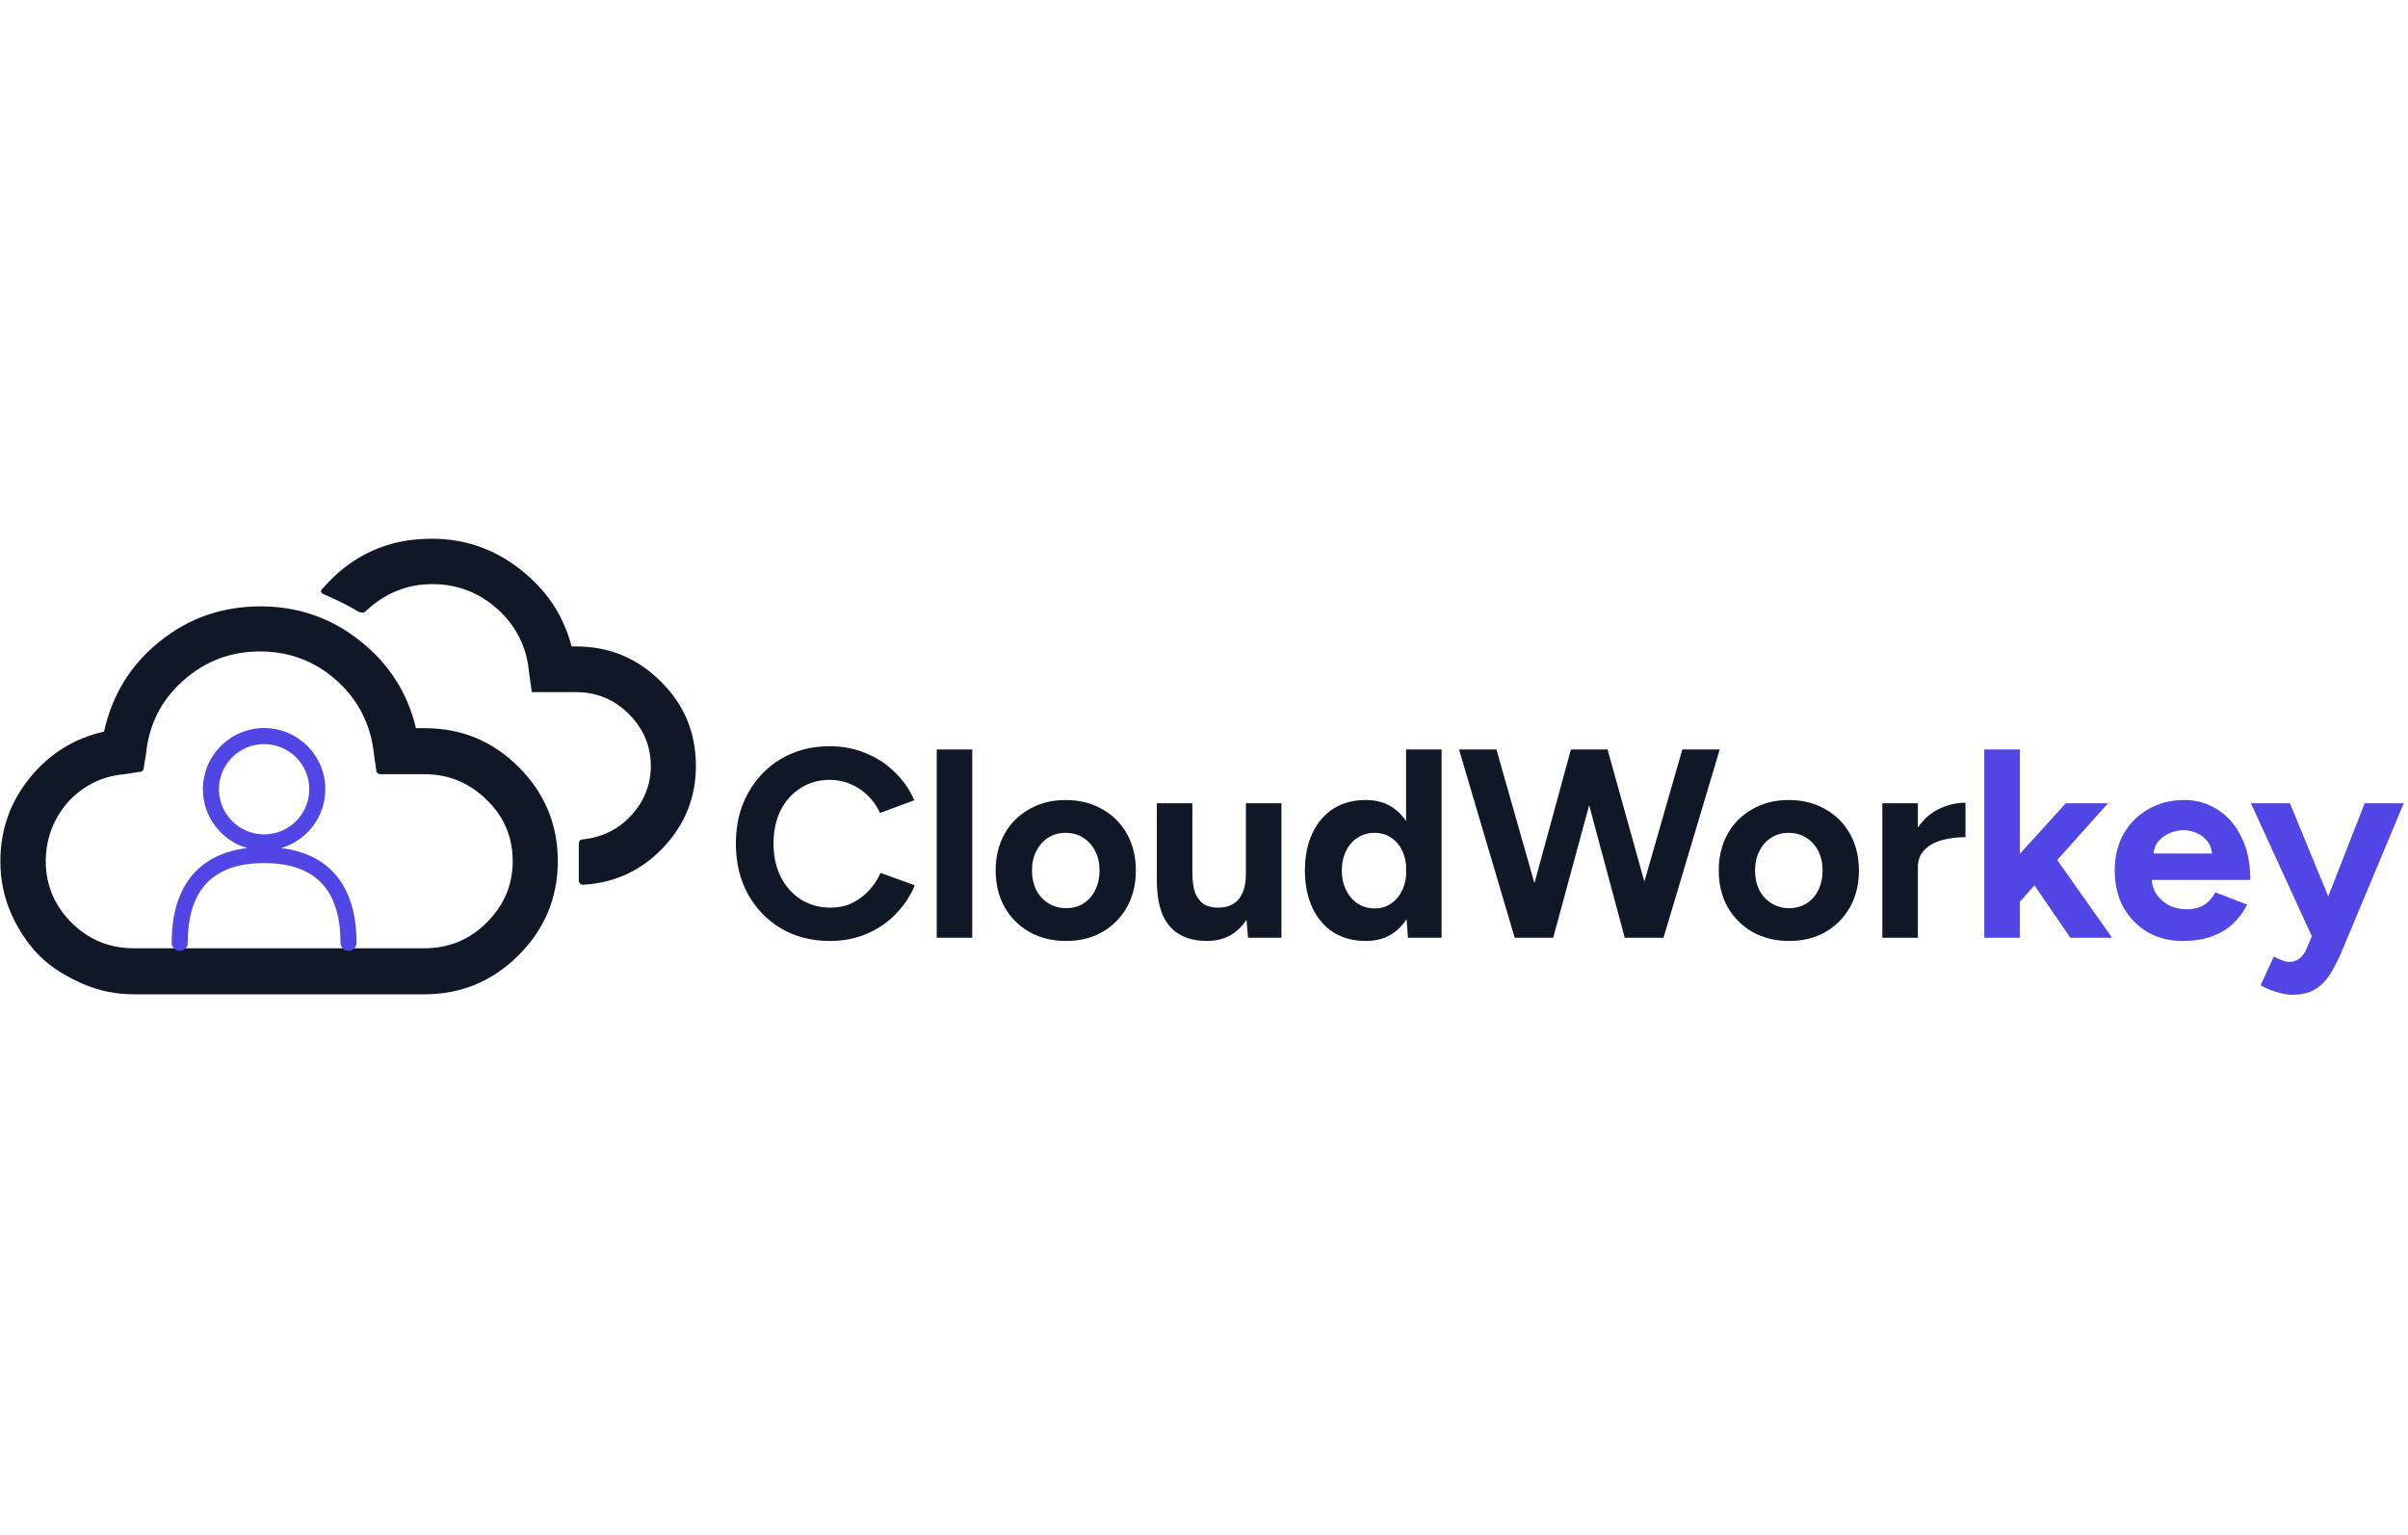
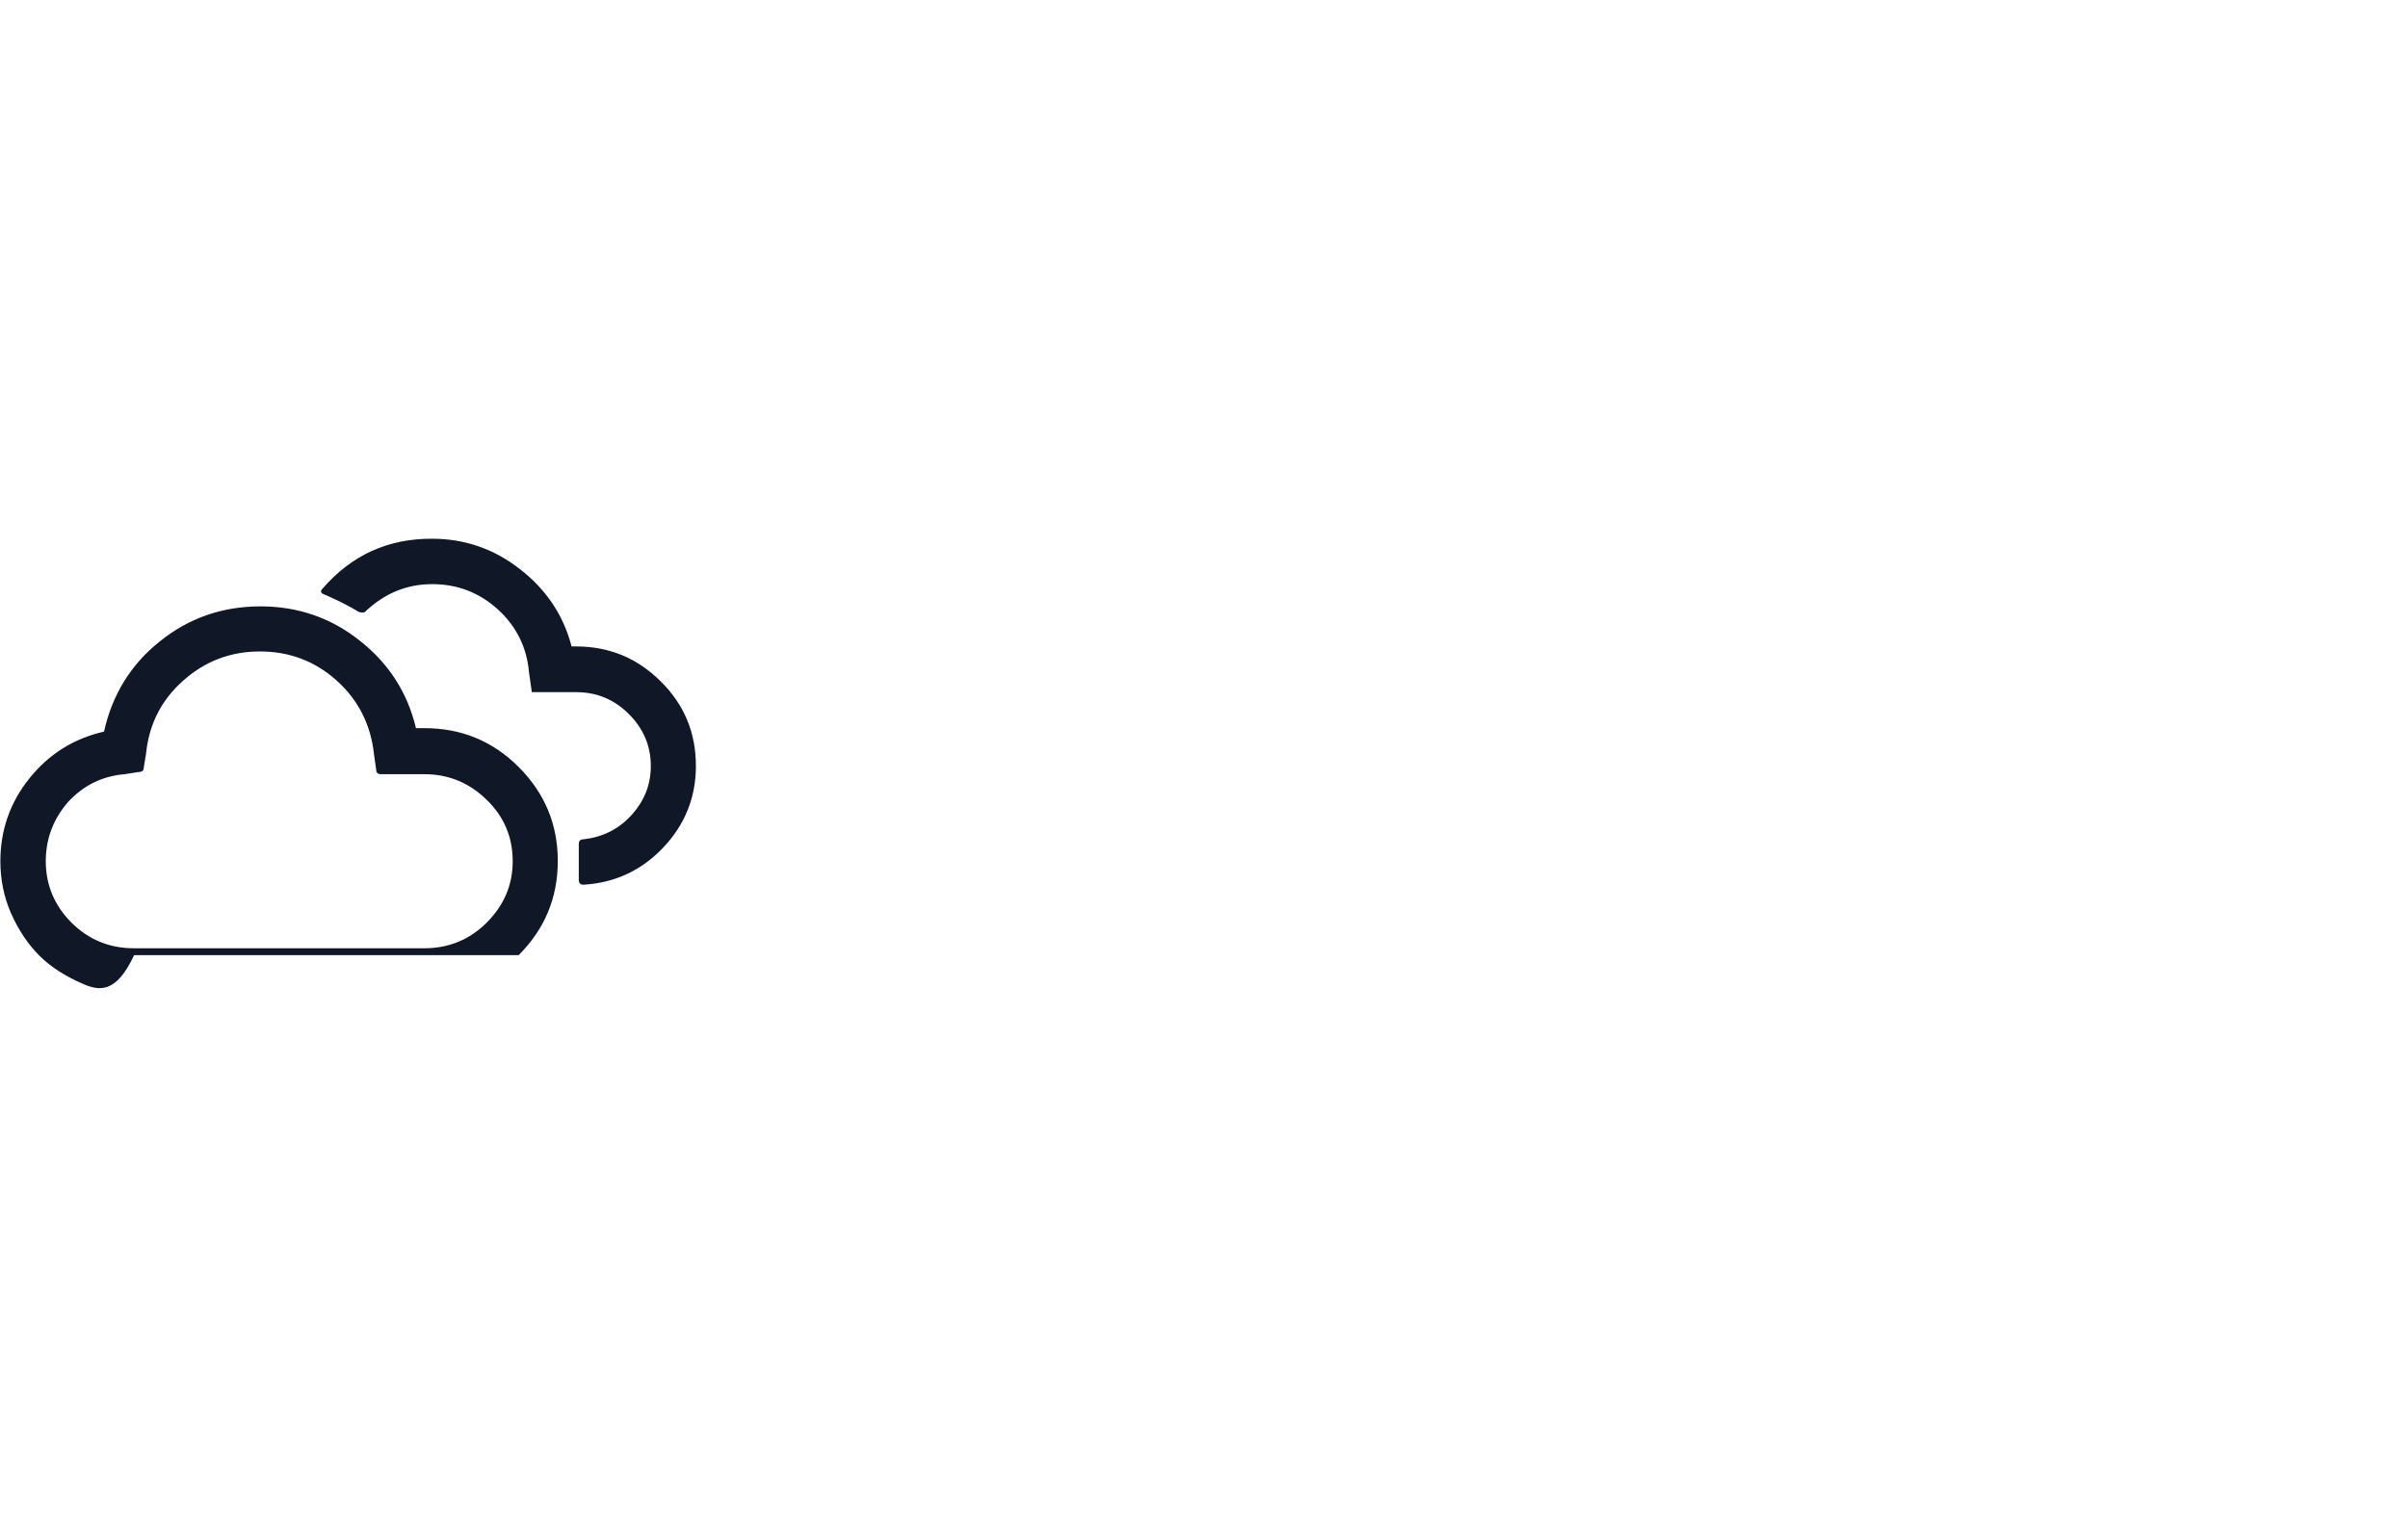
<svg xmlns="http://www.w3.org/2000/svg" width="160" viewBox="0 0 537 102" fill="none">
-   <path d="M185.1 89.72C181.02 89.72 177.4 88.8 174.24 86.96C171.08 85.08 168.6 82.52 166.8 79.28C165 76 164.1 72.24 164.1 68C164.1 63.76 165 60.02 166.8 56.78C168.6 53.5 171.06 50.94 174.18 49.1C177.34 47.22 180.96 46.28 185.04 46.28C187.92 46.28 190.6 46.8 193.08 47.84C195.56 48.84 197.72 50.26 199.56 52.1C201.44 53.9 202.88 55.98 203.88 58.34L196.26 61.16C195.58 59.68 194.68 58.4 193.56 57.32C192.44 56.2 191.16 55.34 189.72 54.74C188.28 54.1 186.72 53.78 185.04 53.78C182.6 53.78 180.42 54.4 178.5 55.64C176.62 56.84 175.14 58.5 174.06 60.62C173.02 62.74 172.5 65.2 172.5 68C172.5 70.8 173.04 73.28 174.12 75.44C175.2 77.56 176.7 79.24 178.62 80.48C180.54 81.68 182.74 82.28 185.22 82.28C186.94 82.28 188.5 81.96 189.9 81.32C191.34 80.64 192.6 79.72 193.68 78.56C194.8 77.4 195.7 76.06 196.38 74.54L204 77.3C203 79.74 201.56 81.9 199.68 83.78C197.84 85.66 195.68 87.12 193.2 88.16C190.72 89.2 188.02 89.72 185.1 89.72ZM208.897 89V47H216.817V89H208.897ZM237.762 89.72C234.722 89.72 232.002 89.06 229.602 87.74C227.242 86.38 225.382 84.52 224.022 82.16C222.702 79.8 222.042 77.08 222.042 74C222.042 70.92 222.702 68.2 224.022 65.84C225.342 63.48 227.182 61.64 229.542 60.32C231.902 58.96 234.602 58.28 237.642 58.28C240.722 58.28 243.442 58.96 245.802 60.32C248.162 61.64 250.002 63.48 251.322 65.84C252.642 68.2 253.302 70.92 253.302 74C253.302 77.08 252.642 79.8 251.322 82.16C250.002 84.52 248.162 86.38 245.802 87.74C243.482 89.06 240.802 89.72 237.762 89.72ZM237.762 82.4C239.242 82.4 240.542 82.04 241.662 81.32C242.782 80.6 243.642 79.62 244.242 78.38C244.882 77.1 245.202 75.64 245.202 74C245.202 72.36 244.882 70.92 244.242 69.68C243.602 68.4 242.702 67.4 241.542 66.68C240.422 65.96 239.122 65.6 237.642 65.6C236.202 65.6 234.902 65.96 233.742 66.68C232.622 67.4 231.742 68.4 231.102 69.68C230.462 70.92 230.142 72.36 230.142 74C230.142 75.64 230.462 77.1 231.102 78.38C231.742 79.62 232.642 80.6 233.802 81.32C234.962 82.04 236.282 82.4 237.762 82.4ZM278.325 89L277.845 83.48V59H285.765V89H278.325ZM257.985 74.36V59H265.905V74.36H257.985ZM265.905 74.36C265.905 76.36 266.125 77.94 266.565 79.1C267.045 80.22 267.705 81.04 268.545 81.56C269.425 82.04 270.405 82.28 271.485 82.28C273.565 82.32 275.145 81.7 276.225 80.42C277.305 79.1 277.845 77.2 277.845 74.72H280.545C280.545 77.92 280.065 80.64 279.105 82.88C278.145 85.08 276.825 86.78 275.145 87.98C273.465 89.14 271.485 89.72 269.205 89.72C266.805 89.72 264.765 89.24 263.085 88.28C261.405 87.32 260.125 85.84 259.245 83.84C258.405 81.8 257.985 79.18 257.985 75.98V74.36H265.905ZM313.987 89L313.567 83.42V47H321.487V89H313.987ZM304.567 89.72C301.807 89.72 299.407 89.08 297.367 87.8C295.367 86.52 293.807 84.7 292.687 82.34C291.567 79.98 291.007 77.2 291.007 74C291.007 70.76 291.567 67.98 292.687 65.66C293.807 63.3 295.367 61.48 297.367 60.2C299.407 58.92 301.807 58.28 304.567 58.28C307.087 58.28 309.207 58.92 310.927 60.2C312.687 61.48 314.027 63.3 314.947 65.66C315.867 67.98 316.327 70.76 316.327 74C316.327 77.2 315.867 79.98 314.947 82.34C314.027 84.7 312.687 86.52 310.927 87.8C309.207 89.08 307.087 89.72 304.567 89.72ZM306.607 82.46C307.967 82.46 309.167 82.1 310.207 81.38C311.287 80.66 312.127 79.66 312.727 78.38C313.327 77.1 313.627 75.64 313.627 74C313.627 72.36 313.327 70.9 312.727 69.62C312.127 68.34 311.287 67.36 310.207 66.68C309.167 65.96 307.947 65.6 306.547 65.6C305.107 65.6 303.847 65.96 302.767 66.68C301.687 67.36 300.827 68.34 300.187 69.62C299.547 70.9 299.227 72.36 299.227 74C299.227 75.64 299.547 77.1 300.187 78.38C300.827 79.66 301.687 80.66 302.767 81.38C303.887 82.1 305.167 82.46 306.607 82.46ZM363.111 89L375.171 47H383.511L370.971 89H363.111ZM337.791 89L325.371 47H333.711L345.651 89H337.791ZM338.871 89L350.331 47H357.771L346.371 89H338.871ZM362.331 89L351.051 47H358.491L370.191 89H362.331ZM399.012 89.72C395.972 89.72 393.252 89.06 390.852 87.74C388.492 86.38 386.632 84.52 385.272 82.16C383.952 79.8 383.292 77.08 383.292 74C383.292 70.92 383.952 68.2 385.272 65.84C386.592 63.48 388.432 61.64 390.792 60.32C393.152 58.96 395.852 58.28 398.892 58.28C401.972 58.28 404.692 58.96 407.052 60.32C409.412 61.64 411.252 63.48 412.572 65.84C413.892 68.2 414.552 70.92 414.552 74C414.552 77.08 413.892 79.8 412.572 82.16C411.252 84.52 409.412 86.38 407.052 87.74C404.732 89.06 402.052 89.72 399.012 89.72ZM399.012 82.4C400.492 82.4 401.792 82.04 402.912 81.32C404.032 80.6 404.892 79.62 405.492 78.38C406.132 77.1 406.452 75.64 406.452 74C406.452 72.36 406.132 70.92 405.492 69.68C404.852 68.4 403.952 67.4 402.792 66.68C401.672 65.96 400.372 65.6 398.892 65.6C397.452 65.6 396.152 65.96 394.992 66.68C393.872 67.4 392.992 68.4 392.352 69.68C391.712 70.92 391.392 72.36 391.392 74C391.392 75.64 391.712 77.1 392.352 78.38C392.992 79.62 393.892 80.6 395.052 81.32C396.212 82.04 397.532 82.4 399.012 82.4ZM425.355 73.22C425.355 69.98 425.975 67.3 427.215 65.18C428.495 63.06 430.115 61.48 432.075 60.44C434.075 59.4 436.155 58.88 438.315 58.88V66.56C436.475 66.56 434.735 66.78 433.095 67.22C431.495 67.66 430.195 68.38 429.195 69.38C428.195 70.38 427.695 71.66 427.695 73.22H425.355ZM419.775 89V59H427.695V89H419.775Z" fill="#101828" />
-   <path d="M450.07 81.38L445.33 75.92L460.69 59H470.11L450.07 81.38ZM442.51 89V47H450.43V89H442.51ZM461.71 89L451.75 74.48L456.91 69.02L471.01 89H461.71ZM486.773 89.72C483.813 89.72 481.193 89.06 478.913 87.74C476.633 86.38 474.833 84.52 473.513 82.16C472.233 79.8 471.593 77.08 471.593 74C471.593 70.92 472.253 68.2 473.573 65.84C474.933 63.48 476.773 61.64 479.093 60.32C481.453 58.96 484.153 58.28 487.193 58.28C489.833 58.28 492.253 58.98 494.453 60.38C496.693 61.74 498.473 63.76 499.793 66.44C501.153 69.08 501.833 72.3 501.833 76.1H479.093L479.813 75.38C479.813 76.86 480.173 78.16 480.893 79.28C481.653 80.36 482.613 81.2 483.773 81.8C484.973 82.36 486.253 82.64 487.613 82.64C489.253 82.64 490.593 82.3 491.633 81.62C492.673 80.9 493.473 79.98 494.033 78.86L501.113 81.62C500.273 83.3 499.173 84.76 497.813 86C496.493 87.2 494.913 88.12 493.073 88.76C491.233 89.4 489.133 89.72 486.773 89.72ZM480.233 70.94L479.513 70.22H493.973L493.313 70.94C493.313 69.5 492.973 68.36 492.293 67.52C491.613 66.64 490.773 66 489.773 65.6C488.813 65.2 487.873 65 486.953 65C486.033 65 485.053 65.2 484.013 65.6C482.973 66 482.073 66.64 481.313 67.52C480.593 68.36 480.233 69.5 480.233 70.94ZM511.147 101.72C510.067 101.72 508.867 101.5 507.547 101.06C506.267 100.66 505.127 100.18 504.127 99.62L507.067 93.2C507.747 93.56 508.367 93.84 508.927 94.04C509.527 94.28 510.047 94.4 510.487 94.4C511.327 94.4 512.067 94.16 512.707 93.68C513.347 93.24 513.867 92.58 514.267 91.7L517.807 83.36L527.347 59H536.047L522.427 91.58C521.587 93.58 520.707 95.34 519.787 96.86C518.867 98.42 517.727 99.62 516.367 100.46C515.047 101.3 513.307 101.72 511.147 101.72ZM515.707 89L501.967 59H510.667L520.687 83.36L523.267 89H515.707Z" fill="#4F46E5" />
-   <path d="M0.082 71.934C0.082 65.02 2.246 58.805 6.576 53.427C10.906 48.05 16.424 44.558 23.198 43.021C25.014 34.85 29.134 28.076 35.629 22.908C42.124 17.67 49.597 15.086 58.117 15.086C66.358 15.086 73.761 17.6 80.186 22.698C86.681 27.797 90.871 34.291 92.757 42.253H94.642C102.883 42.253 109.867 45.116 115.663 50.913C121.46 56.709 124.393 63.693 124.393 71.864C124.393 80.105 121.46 87.089 115.663 92.886C109.867 98.682 102.883 101.615 94.642 101.615H29.902C25.852 101.615 22.011 100.847 18.379 99.241C14.748 97.635 11.465 95.679 8.811 93.025C6.157 90.371 4.062 87.159 2.456 83.527C0.85 79.896 0.082 75.915 0.082 71.934ZM10.208 71.934C10.208 77.242 12.164 81.851 15.935 85.622C19.706 89.394 24.385 91.349 29.832 91.349H94.642C100.02 91.349 104.699 89.463 108.54 85.622C112.381 81.781 114.337 77.242 114.337 71.934C114.337 66.626 112.451 62.017 108.54 58.246C104.699 54.475 100.09 52.519 94.642 52.519H84.935C84.236 52.519 83.887 52.17 83.887 51.472L83.398 48.05C82.7 41.485 79.906 35.968 75.088 31.638C70.269 27.308 64.542 25.143 57.977 25.143C51.413 25.143 45.686 27.308 40.797 31.707C35.908 36.037 33.185 41.555 32.556 48.05L32.067 50.983C32.067 51.681 31.718 52.03 30.95 52.03L27.807 52.519C22.779 52.938 18.589 55.033 15.166 58.735C11.954 62.436 10.208 66.836 10.208 71.934ZM72.015 11.035C71.316 11.664 71.456 12.153 72.504 12.502C75.507 13.829 78.021 15.086 80.046 16.343C80.814 16.553 81.373 16.483 81.582 16.134C85.843 12.153 90.731 10.127 96.388 10.127C102.045 10.127 106.864 12.013 111.054 15.784C115.175 19.556 117.479 24.235 117.968 29.752L118.597 34.222H128.514C133.053 34.222 136.964 35.828 140.246 39.11C143.529 42.393 145.135 46.234 145.135 50.703C145.135 54.894 143.669 58.525 140.805 61.668C137.942 64.811 134.38 66.557 130.12 67.046C129.422 67.046 129.072 67.395 129.072 68.163V76.055C129.072 76.823 129.422 77.172 130.12 77.172C137.174 76.753 143.11 73.96 147.929 68.861C152.747 63.763 155.192 57.687 155.192 50.703C155.192 43.301 152.608 37.015 147.37 31.847C142.132 26.609 135.847 24.025 128.514 24.025H127.466C125.65 17.041 121.809 11.315 115.943 6.775C110.146 2.236 103.582 0.001 96.388 0.001C86.611 -0.069 78.44 3.633 72.015 11.035Z" fill="#101828" />
-   <path fill-rule="evenodd" clip-rule="evenodd" d="M58.899 42.228C51.362 42.228 45.253 48.338 45.253 55.875C45.253 62.098 49.417 67.347 55.111 68.989C50.616 69.537 46.761 71.127 43.856 73.989C40.16 77.632 38.288 83.056 38.288 90.133C38.288 91.121 39.089 91.921 40.076 91.921C41.064 91.921 41.864 91.121 41.864 90.133C41.864 83.658 43.569 79.293 46.367 76.537C49.169 73.775 53.353 72.345 58.899 72.345C64.445 72.345 68.629 73.775 71.432 76.537C74.23 79.293 75.934 83.658 75.934 90.133C75.934 91.121 76.735 91.921 77.723 91.921C78.71 91.922 79.511 91.121 79.511 90.133C79.511 83.056 77.639 77.632 73.943 73.989C71.038 71.127 67.183 69.537 62.688 68.989C68.382 67.347 72.546 62.098 72.546 55.875C72.546 48.338 66.436 42.228 58.899 42.228ZM48.829 55.875C48.829 50.313 53.338 45.805 58.899 45.805C64.461 45.805 68.97 50.313 68.97 55.875C68.97 61.437 64.461 65.946 58.899 65.946C53.338 65.946 48.829 61.437 48.829 55.875Z" fill="#4F46E5" />
+   <path d="M0.082 71.934C0.082 65.02 2.246 58.805 6.576 53.427C10.906 48.05 16.424 44.558 23.198 43.021C25.014 34.85 29.134 28.076 35.629 22.908C42.124 17.67 49.597 15.086 58.117 15.086C66.358 15.086 73.761 17.6 80.186 22.698C86.681 27.797 90.871 34.291 92.757 42.253H94.642C102.883 42.253 109.867 45.116 115.663 50.913C121.46 56.709 124.393 63.693 124.393 71.864C124.393 80.105 121.46 87.089 115.663 92.886H29.902C25.852 101.615 22.011 100.847 18.379 99.241C14.748 97.635 11.465 95.679 8.811 93.025C6.157 90.371 4.062 87.159 2.456 83.527C0.85 79.896 0.082 75.915 0.082 71.934ZM10.208 71.934C10.208 77.242 12.164 81.851 15.935 85.622C19.706 89.394 24.385 91.349 29.832 91.349H94.642C100.02 91.349 104.699 89.463 108.54 85.622C112.381 81.781 114.337 77.242 114.337 71.934C114.337 66.626 112.451 62.017 108.54 58.246C104.699 54.475 100.09 52.519 94.642 52.519H84.935C84.236 52.519 83.887 52.17 83.887 51.472L83.398 48.05C82.7 41.485 79.906 35.968 75.088 31.638C70.269 27.308 64.542 25.143 57.977 25.143C51.413 25.143 45.686 27.308 40.797 31.707C35.908 36.037 33.185 41.555 32.556 48.05L32.067 50.983C32.067 51.681 31.718 52.03 30.95 52.03L27.807 52.519C22.779 52.938 18.589 55.033 15.166 58.735C11.954 62.436 10.208 66.836 10.208 71.934ZM72.015 11.035C71.316 11.664 71.456 12.153 72.504 12.502C75.507 13.829 78.021 15.086 80.046 16.343C80.814 16.553 81.373 16.483 81.582 16.134C85.843 12.153 90.731 10.127 96.388 10.127C102.045 10.127 106.864 12.013 111.054 15.784C115.175 19.556 117.479 24.235 117.968 29.752L118.597 34.222H128.514C133.053 34.222 136.964 35.828 140.246 39.11C143.529 42.393 145.135 46.234 145.135 50.703C145.135 54.894 143.669 58.525 140.805 61.668C137.942 64.811 134.38 66.557 130.12 67.046C129.422 67.046 129.072 67.395 129.072 68.163V76.055C129.072 76.823 129.422 77.172 130.12 77.172C137.174 76.753 143.11 73.96 147.929 68.861C152.747 63.763 155.192 57.687 155.192 50.703C155.192 43.301 152.608 37.015 147.37 31.847C142.132 26.609 135.847 24.025 128.514 24.025H127.466C125.65 17.041 121.809 11.315 115.943 6.775C110.146 2.236 103.582 0.001 96.388 0.001C86.611 -0.069 78.44 3.633 72.015 11.035Z" fill="#101828" />
</svg>